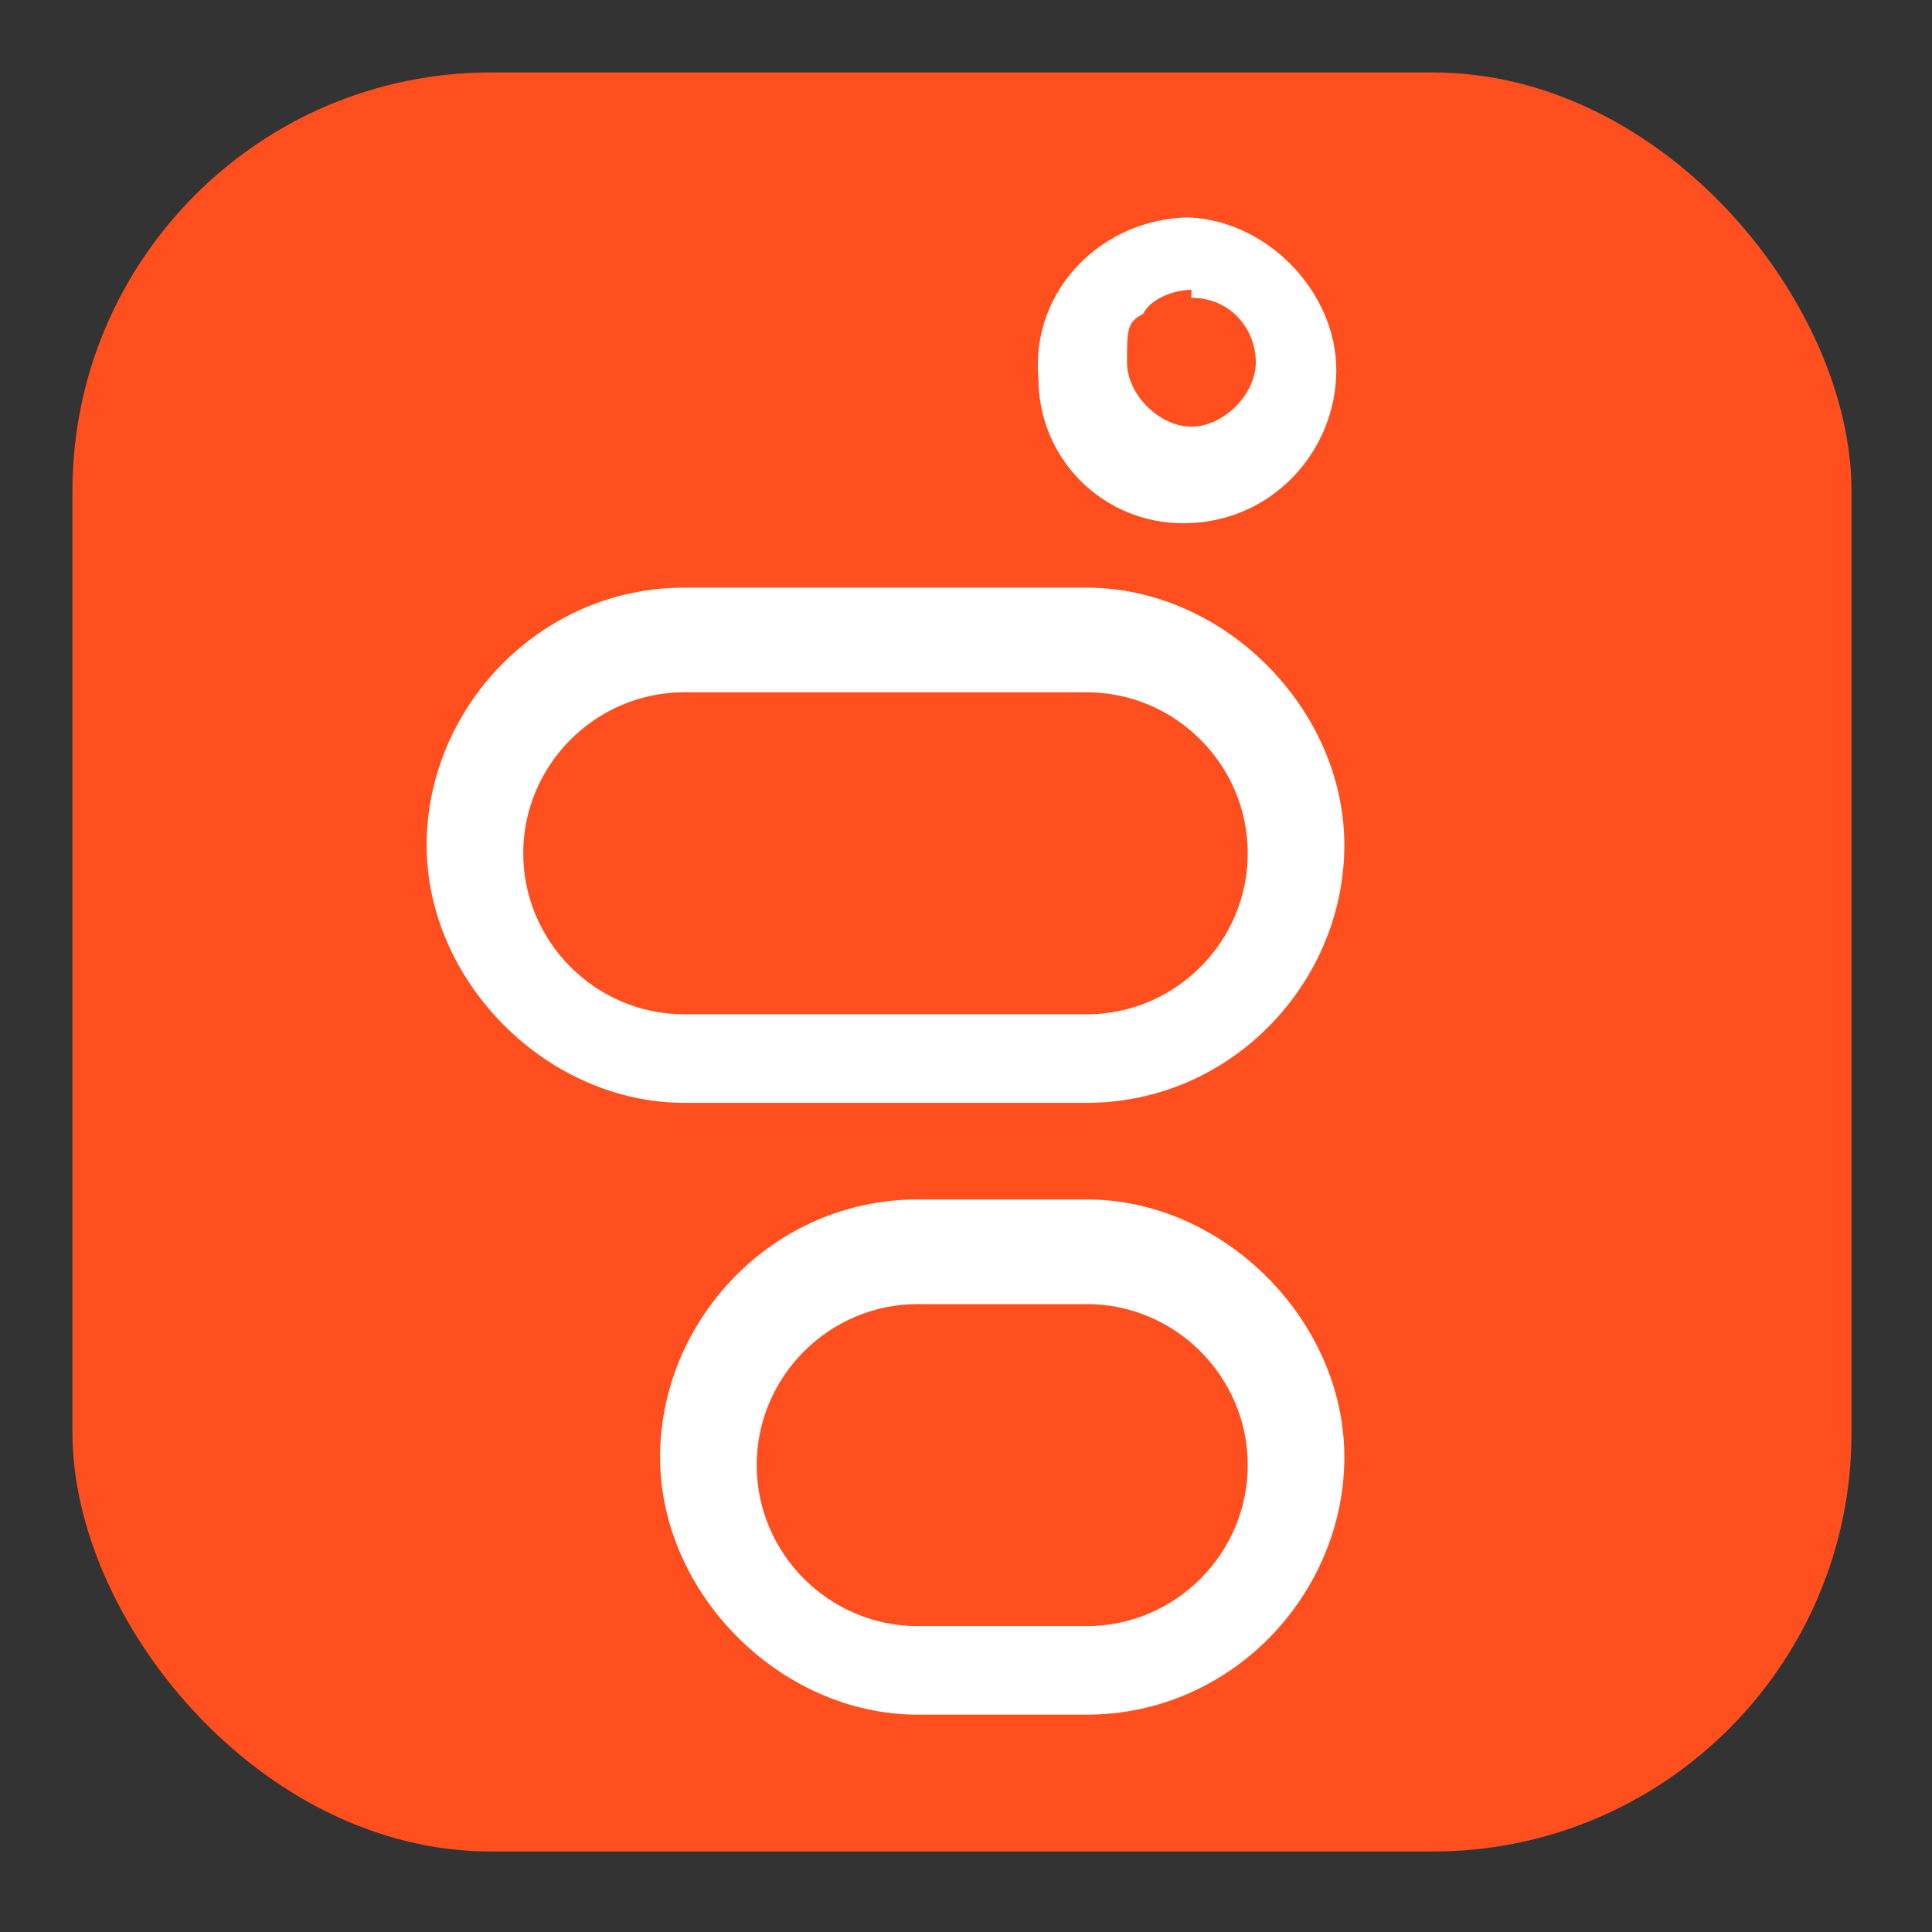
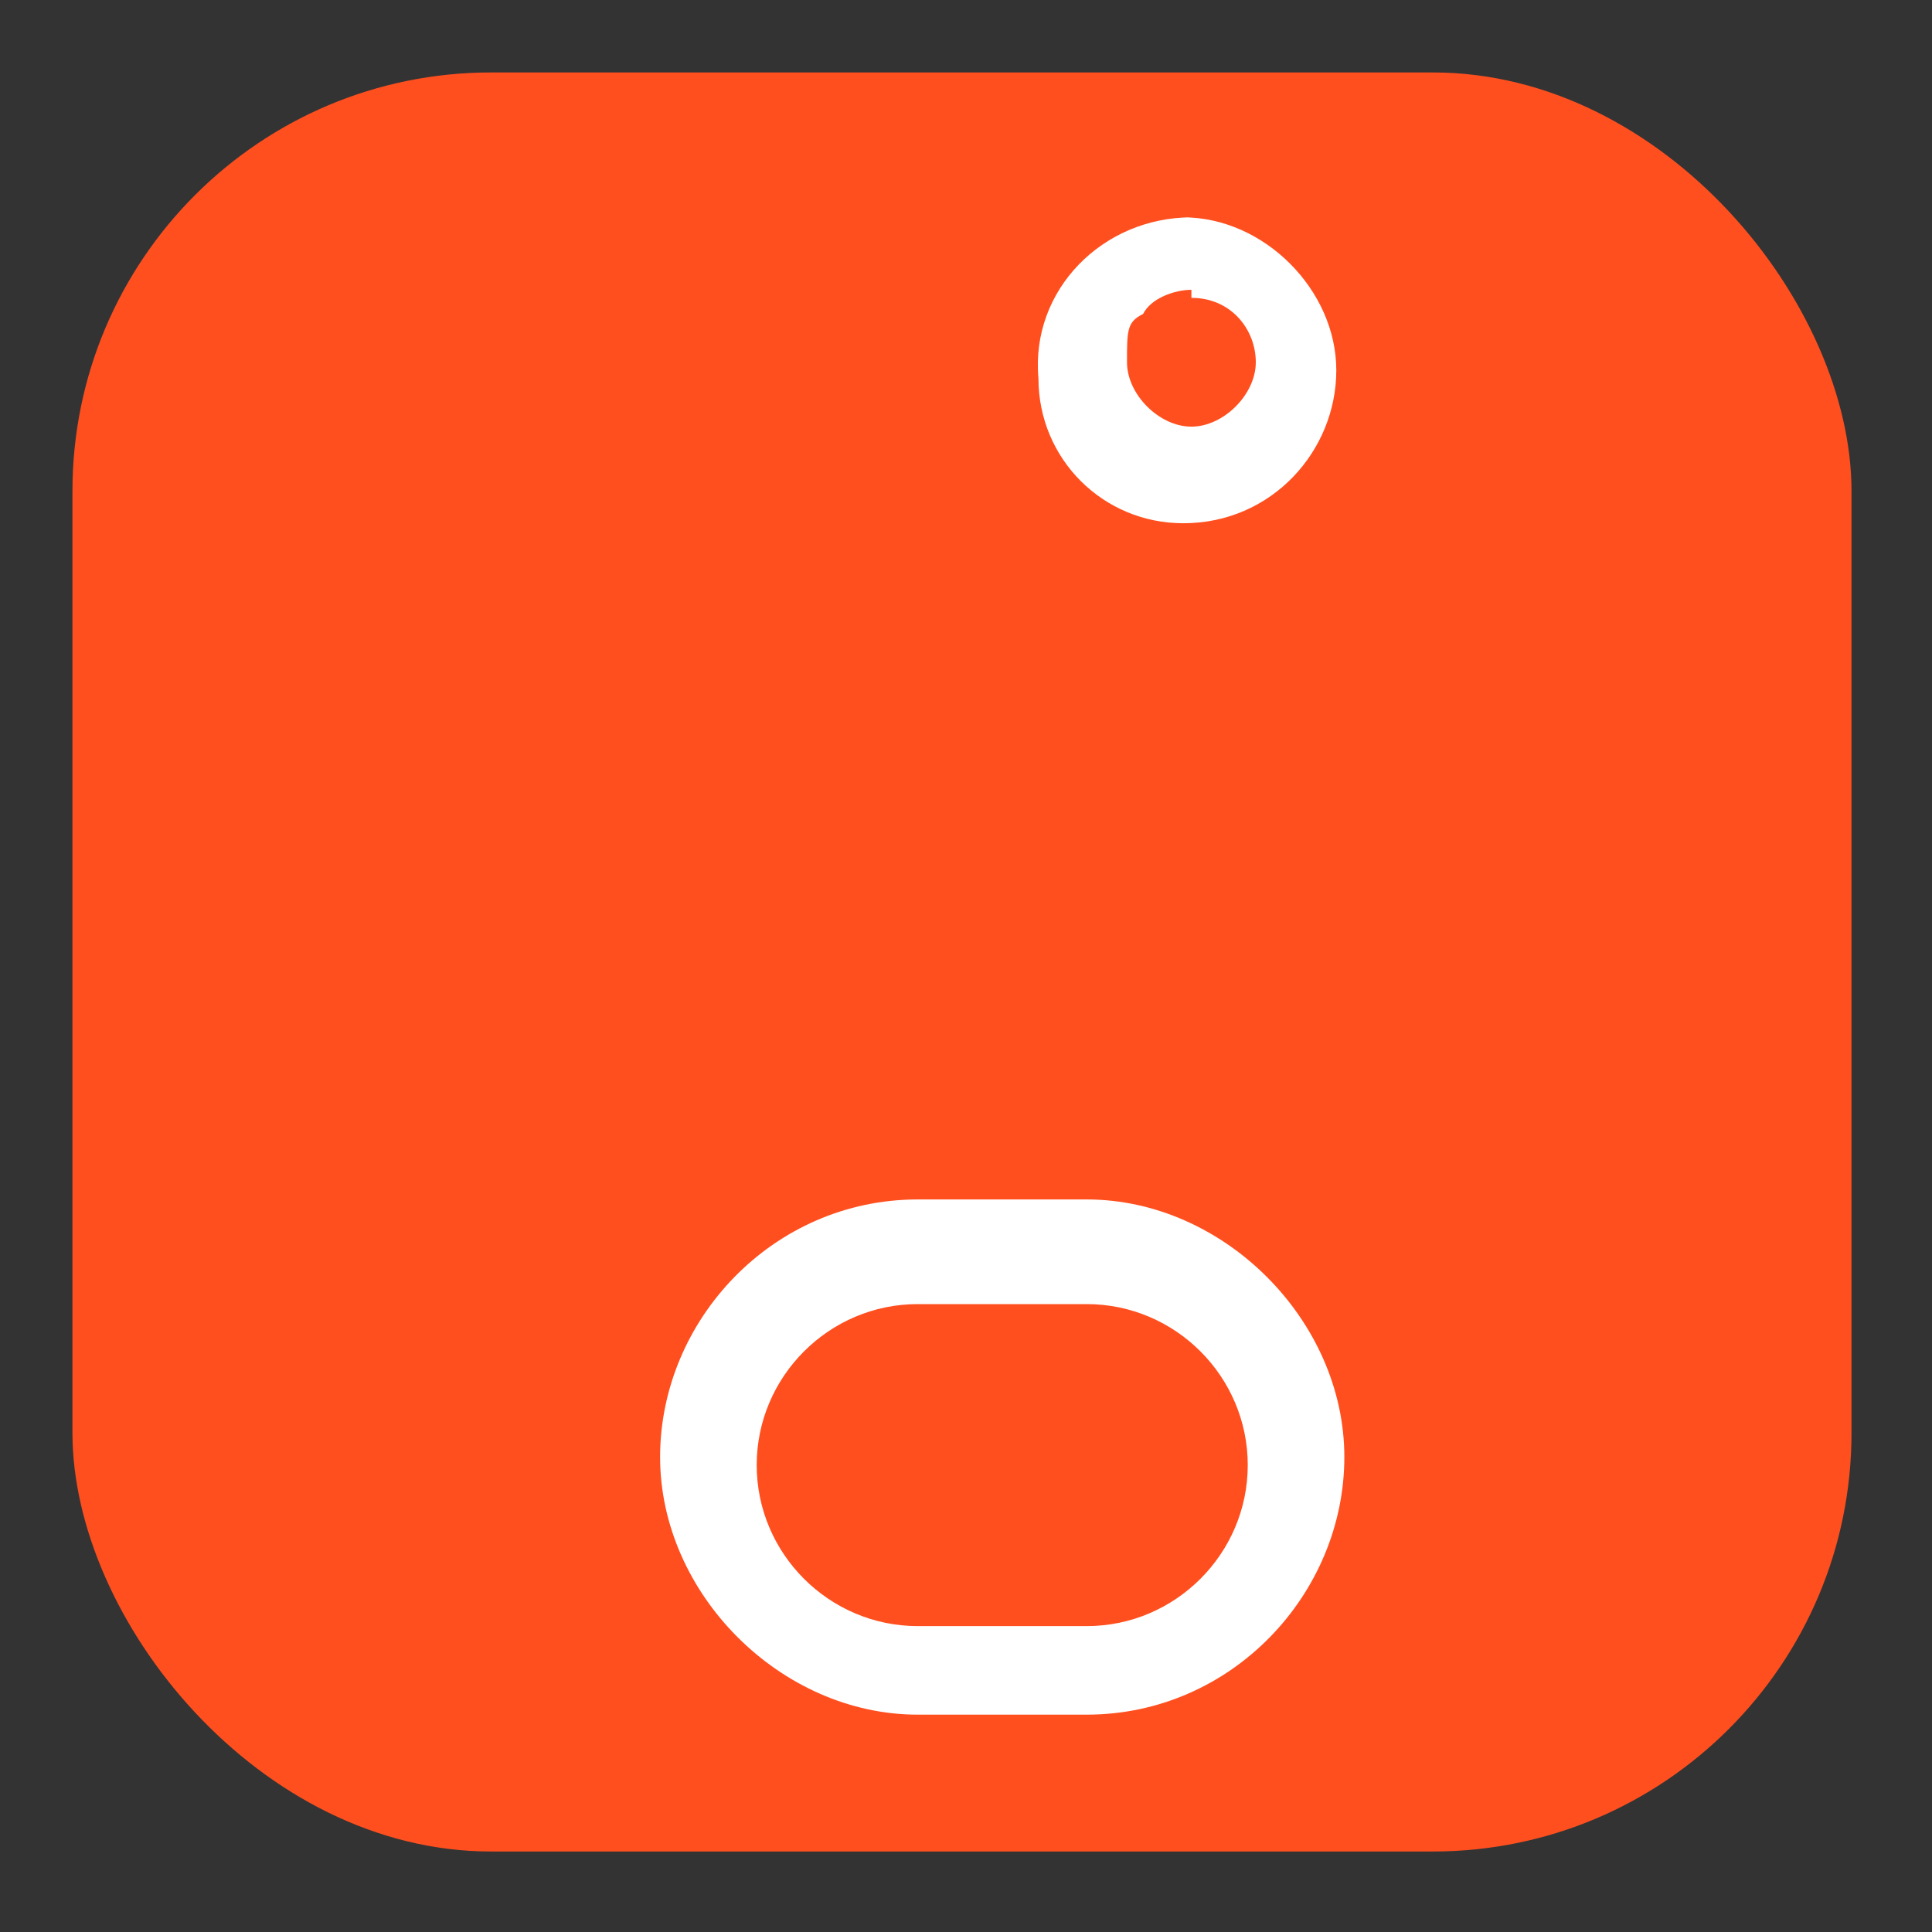
<svg xmlns="http://www.w3.org/2000/svg" version="1.1" viewBox="0 0 24 24">
  <rect x="0" y="0" width="24" height="24" fill="#333333" stroke="none" />
  <defs>
    <style>
      .cls-1 {
        fill: #ff4f1f;
      }

      .cls-2 {
        fill: #fff;
      }
    </style>
  </defs>
  <g>
    <g id="Layer_1">
      <g>
        <rect class="cls-1" x=".9" y=".9" width="22.1" height="22.1" rx="5.2" ry="5.2" />
        <g>
          <path class="cls-2" d="M14.8,3.7c.5,0,.8.4.8.8s-.4.8-.8.8h0c-.4,0-.8-.4-.8-.8s0-.5.2-.6c.1-.2.4-.3.6-.3M14.8,2.7c-1.1,0-2,.9-1.9,2,0,1,.8,1.8,1.8,1.8h0c1.1,0,1.9-.9,1.9-1.9s-.9-1.9-1.9-1.9h0Z" />
          <path class="cls-2" d="M13.5,16.2c1.1,0,2,.9,2,2s-.9,2-2,2h-2.1c-1.1,0-2-.9-2-2s.9-2,2-2h2.1M13.5,14.9h-2.1c-1.8,0-3.2,1.5-3.2,3.2s1.5,3.2,3.2,3.2h2.1c1.8,0,3.2-1.5,3.2-3.2s-1.5-3.2-3.2-3.2h0Z" />
-           <path class="cls-2" d="M13.5,8.6c1.1,0,2,.9,2,2s-.9,2-2,2h-5c-1.1,0-2-.9-2-2s.9-2,2-2h5M13.5,7.3h-5c-1.8,0-3.2,1.5-3.2,3.2s1.5,3.2,3.2,3.2h5c1.8,0,3.2-1.5,3.2-3.2s-1.5-3.2-3.2-3.2h0Z" />
        </g>
      </g>
    </g>
  </g>
</svg>